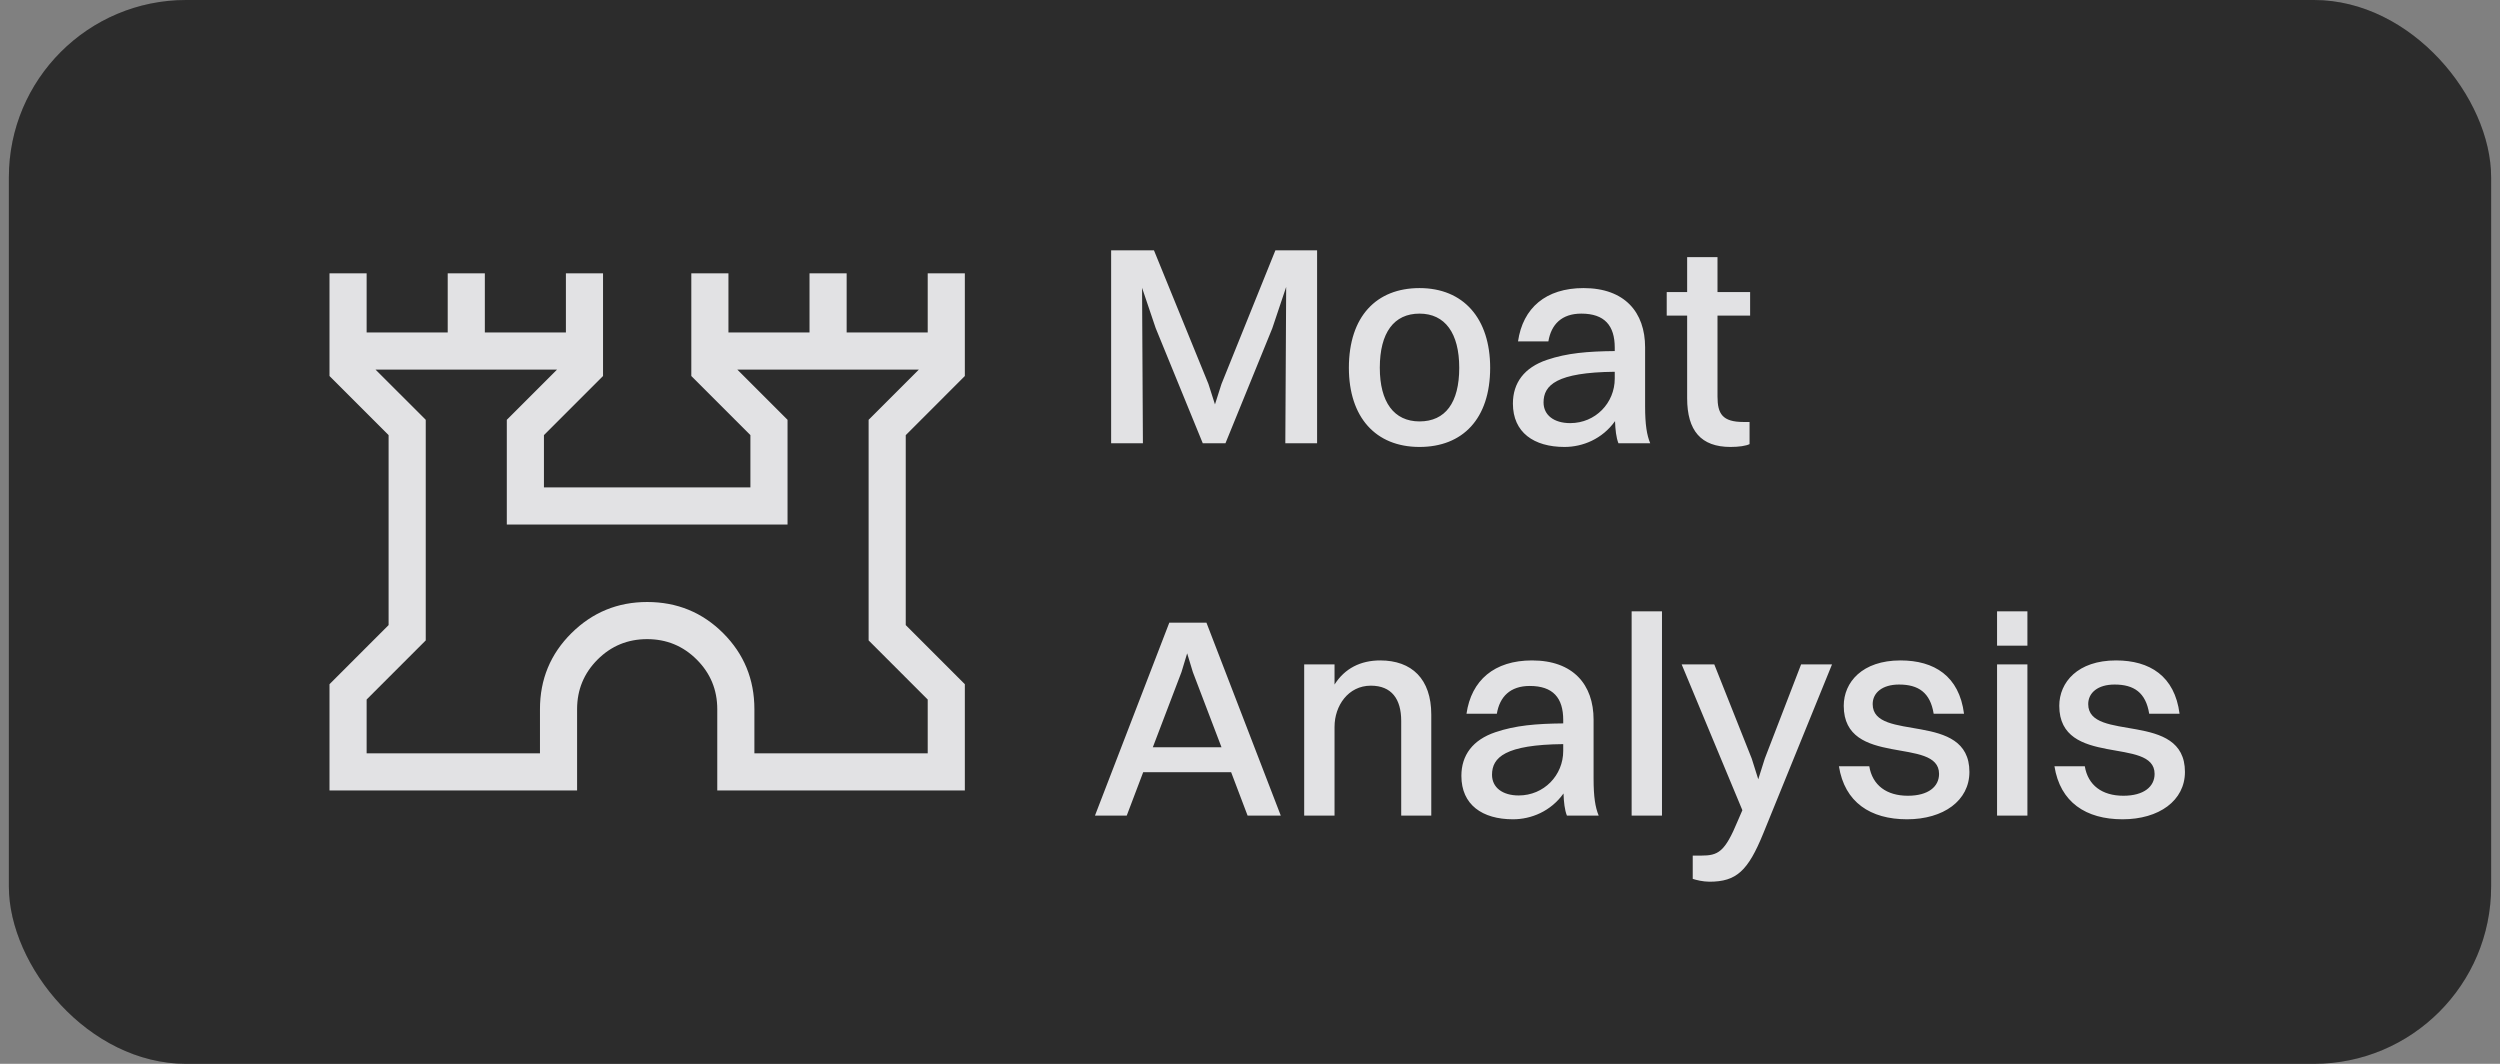
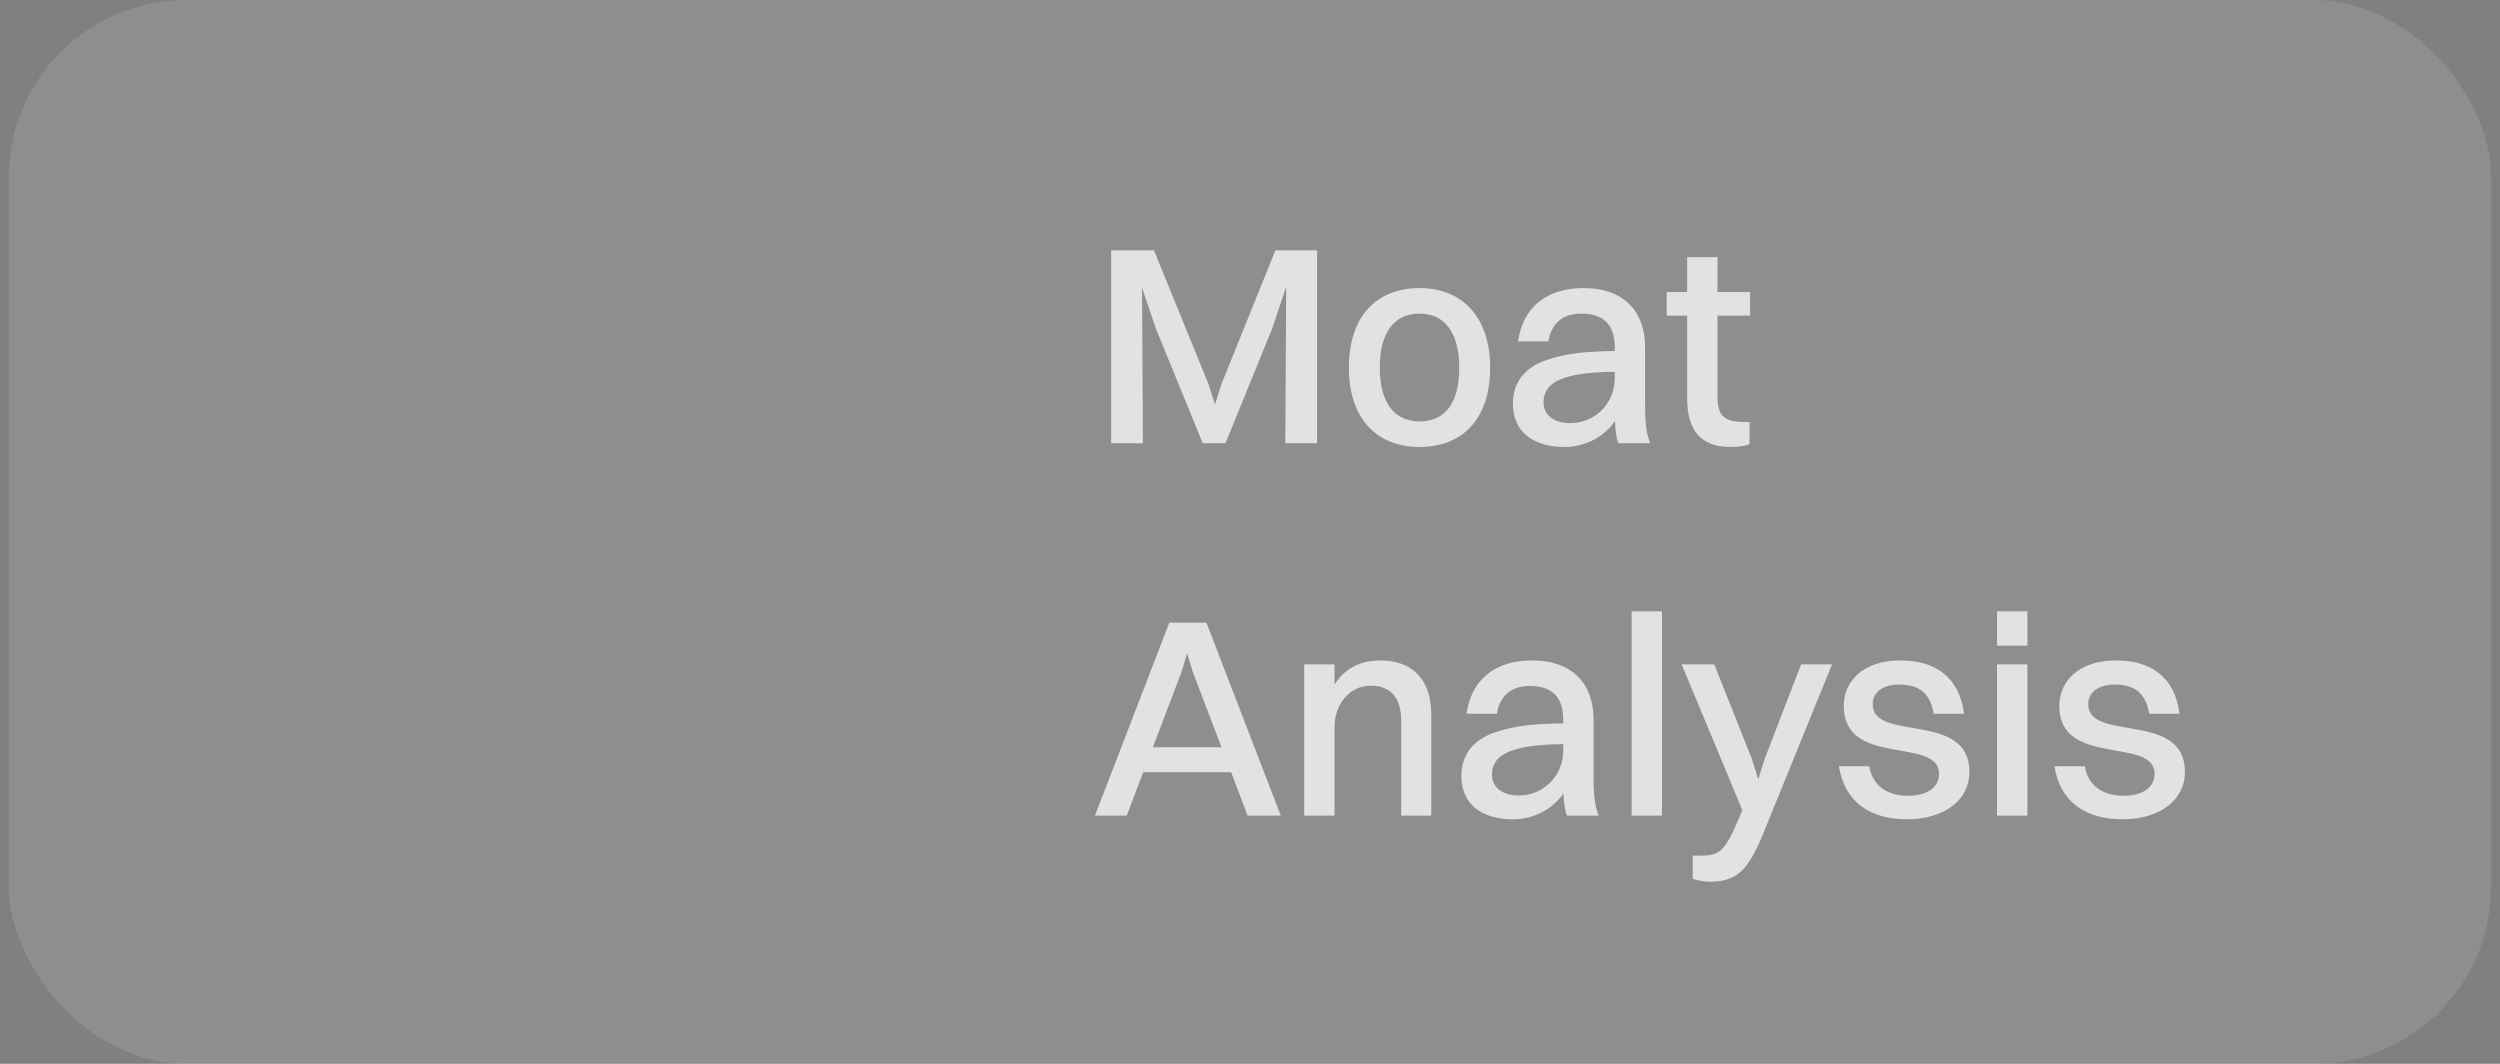
<svg xmlns="http://www.w3.org/2000/svg" width="141" height="60" viewBox="0 0 141 60" fill="none">
  <rect x="0" y="0" width="141" height="60" fill="#808080" stroke="none" />
-   <rect x="0.5" width="140" height="60" rx="10" fill="#121212" />
  <rect x="0.5" width="140" height="60" rx="10" fill="white" fill-opacity="0.11" />
  <mask id="mask0_8281_19532" style="mask-type:alpha" maskUnits="userSpaceOnUse" x="16" y="10" width="41" height="40">
-     <rect x="16.5" y="10" width="40" height="40" fill="#D9D9D9" />
-   </mask>
+     </mask>
  <g mask="url(#mask0_8281_19532)">
-     <path d="M18.584 44.583V38.589L21.917 35.255V24.541L18.584 21.208V15.416H20.678V18.75H25.251V15.416H27.345V18.75H31.917V15.416H34.011V21.208L30.678 24.541V27.489H42.323V24.541L38.99 21.208V15.416H41.084V18.75H45.657V15.416H47.751V18.75H52.323V15.416H54.417V21.208L51.084 24.541V35.255L54.417 38.589V44.583H40.454V40C40.454 38.905 40.068 37.972 39.298 37.202C38.527 36.432 37.594 36.047 36.498 36.047C35.401 36.047 34.469 36.432 33.7 37.202C32.932 37.972 32.548 38.905 32.548 40V44.583H18.584ZM20.678 42.489H30.454V40C30.454 38.315 31.045 36.885 32.227 35.712C33.41 34.539 34.834 33.953 36.501 33.953C38.186 33.953 39.615 34.539 40.788 35.712C41.961 36.885 42.548 38.315 42.548 40V42.489H52.323V39.453L48.99 36.119V23.677L51.824 20.844H41.584L44.417 23.677V29.583H28.584V23.677L31.417 20.844H21.178L24.012 23.677V36.119L20.678 39.453V42.489Z" fill="#E2E2E4" />
-   </g>
+     </g>
  <path d="M62.668 25V14.12H65.084L68.156 21.656L68.524 22.808L68.892 21.656L71.932 14.12H74.284V25H72.492L72.54 16.184L71.756 18.52L69.116 25H67.836L65.18 18.504L64.412 16.232L64.46 25H62.668ZM80.061 25.208C77.581 25.208 76.077 23.528 76.077 20.744C76.077 17.848 77.629 16.248 80.061 16.248C82.541 16.248 84.045 17.96 84.045 20.744C84.045 23.624 82.493 25.208 80.061 25.208ZM80.061 23.768C81.517 23.768 82.301 22.712 82.301 20.744C82.301 18.792 81.501 17.688 80.061 17.688C78.621 17.688 77.821 18.76 77.821 20.744C77.821 22.68 78.621 23.768 80.061 23.768ZM87.328 19.256H85.616C85.888 17.368 87.184 16.248 89.312 16.248C91.632 16.248 92.784 17.608 92.784 19.592V22.92C92.784 23.944 92.88 24.536 93.072 25H91.28C91.152 24.68 91.104 24.232 91.088 23.752C90.368 24.76 89.264 25.208 88.24 25.208C86.512 25.208 85.328 24.392 85.328 22.76C85.328 21.592 85.968 20.728 87.248 20.296C88.384 19.912 89.536 19.816 91.072 19.8V19.608C91.072 18.36 90.496 17.688 89.184 17.688C88.08 17.688 87.488 18.296 87.328 19.256ZM87.056 22.696C87.056 23.416 87.648 23.864 88.56 23.864C89.984 23.864 91.072 22.728 91.072 21.352V20.968C87.792 21 87.056 21.72 87.056 22.696ZM95.155 22.456V17.8H94.003V16.472H95.155V14.504H96.867V16.472H98.707V17.8H96.867V22.36C96.867 23.336 97.139 23.8 98.339 23.8H98.675V25.048C98.483 25.144 98.083 25.208 97.603 25.208C95.939 25.208 95.155 24.296 95.155 22.456ZM70.364 46L69.436 43.552H64.476L63.548 46H61.756L65.948 35.12H68.044L72.236 46H70.364ZM66.636 37.904L65.02 42.144H68.892L67.276 37.904L66.956 36.848L66.636 37.904ZM73.556 46V37.472H75.268V38.608C75.844 37.696 76.74 37.248 77.844 37.248C79.62 37.248 80.724 38.288 80.724 40.304V46H79.028V40.656C79.028 39.424 78.484 38.672 77.316 38.672C76.036 38.672 75.268 39.808 75.268 40.992V46H73.556ZM84.422 40.256H82.71C82.982 38.368 84.278 37.248 86.406 37.248C88.726 37.248 89.878 38.608 89.878 40.592V43.92C89.878 44.944 89.974 45.536 90.166 46H88.374C88.246 45.68 88.198 45.232 88.182 44.752C87.462 45.76 86.358 46.208 85.334 46.208C83.606 46.208 82.422 45.392 82.422 43.76C82.422 42.592 83.062 41.728 84.342 41.296C85.478 40.912 86.63 40.816 88.166 40.8V40.608C88.166 39.36 87.59 38.688 86.278 38.688C85.174 38.688 84.582 39.296 84.422 40.256ZM84.15 43.696C84.15 44.416 84.742 44.864 85.654 44.864C87.078 44.864 88.166 43.728 88.166 42.352V41.968C84.886 42 84.15 42.72 84.15 43.696ZM92.024 46V34.48H93.736V46H92.024ZM96.414 49.728C96.046 49.728 95.662 49.632 95.47 49.568V48.256H95.934C96.91 48.256 97.278 48.064 98.014 46.288L98.27 45.696L94.846 37.472H96.686L98.798 42.784L99.166 43.952L99.534 42.784L101.582 37.472H103.326L99.454 46.992C98.59 49.12 97.934 49.728 96.414 49.728ZM105.619 39.712C105.619 41.888 111.075 40.064 111.075 43.536C111.075 45.152 109.619 46.208 107.555 46.208C105.491 46.208 104.035 45.248 103.715 43.216H105.427C105.603 44.288 106.403 44.88 107.603 44.88C108.755 44.88 109.363 44.368 109.363 43.648C109.363 41.52 103.987 43.312 103.987 39.808C103.987 38.48 105.027 37.248 107.187 37.248C109.091 37.248 110.499 38.128 110.771 40.256H109.059C108.867 39.056 108.195 38.608 107.107 38.608C106.163 38.608 105.619 39.072 105.619 39.712ZM112.634 36.416V34.48H114.346V36.416H112.634ZM112.634 46V37.472H114.346V46H112.634ZM117.775 39.712C117.775 41.888 123.231 40.064 123.231 43.536C123.231 45.152 121.775 46.208 119.711 46.208C117.647 46.208 116.191 45.248 115.871 43.216H117.583C117.759 44.288 118.559 44.88 119.759 44.88C120.911 44.88 121.519 44.368 121.519 43.648C121.519 41.52 116.143 43.312 116.143 39.808C116.143 38.48 117.183 37.248 119.343 37.248C121.247 37.248 122.655 38.128 122.927 40.256H121.215C121.023 39.056 120.351 38.608 119.263 38.608C118.319 38.608 117.775 39.072 117.775 39.712Z" fill="#E2E2E4" />
</svg>